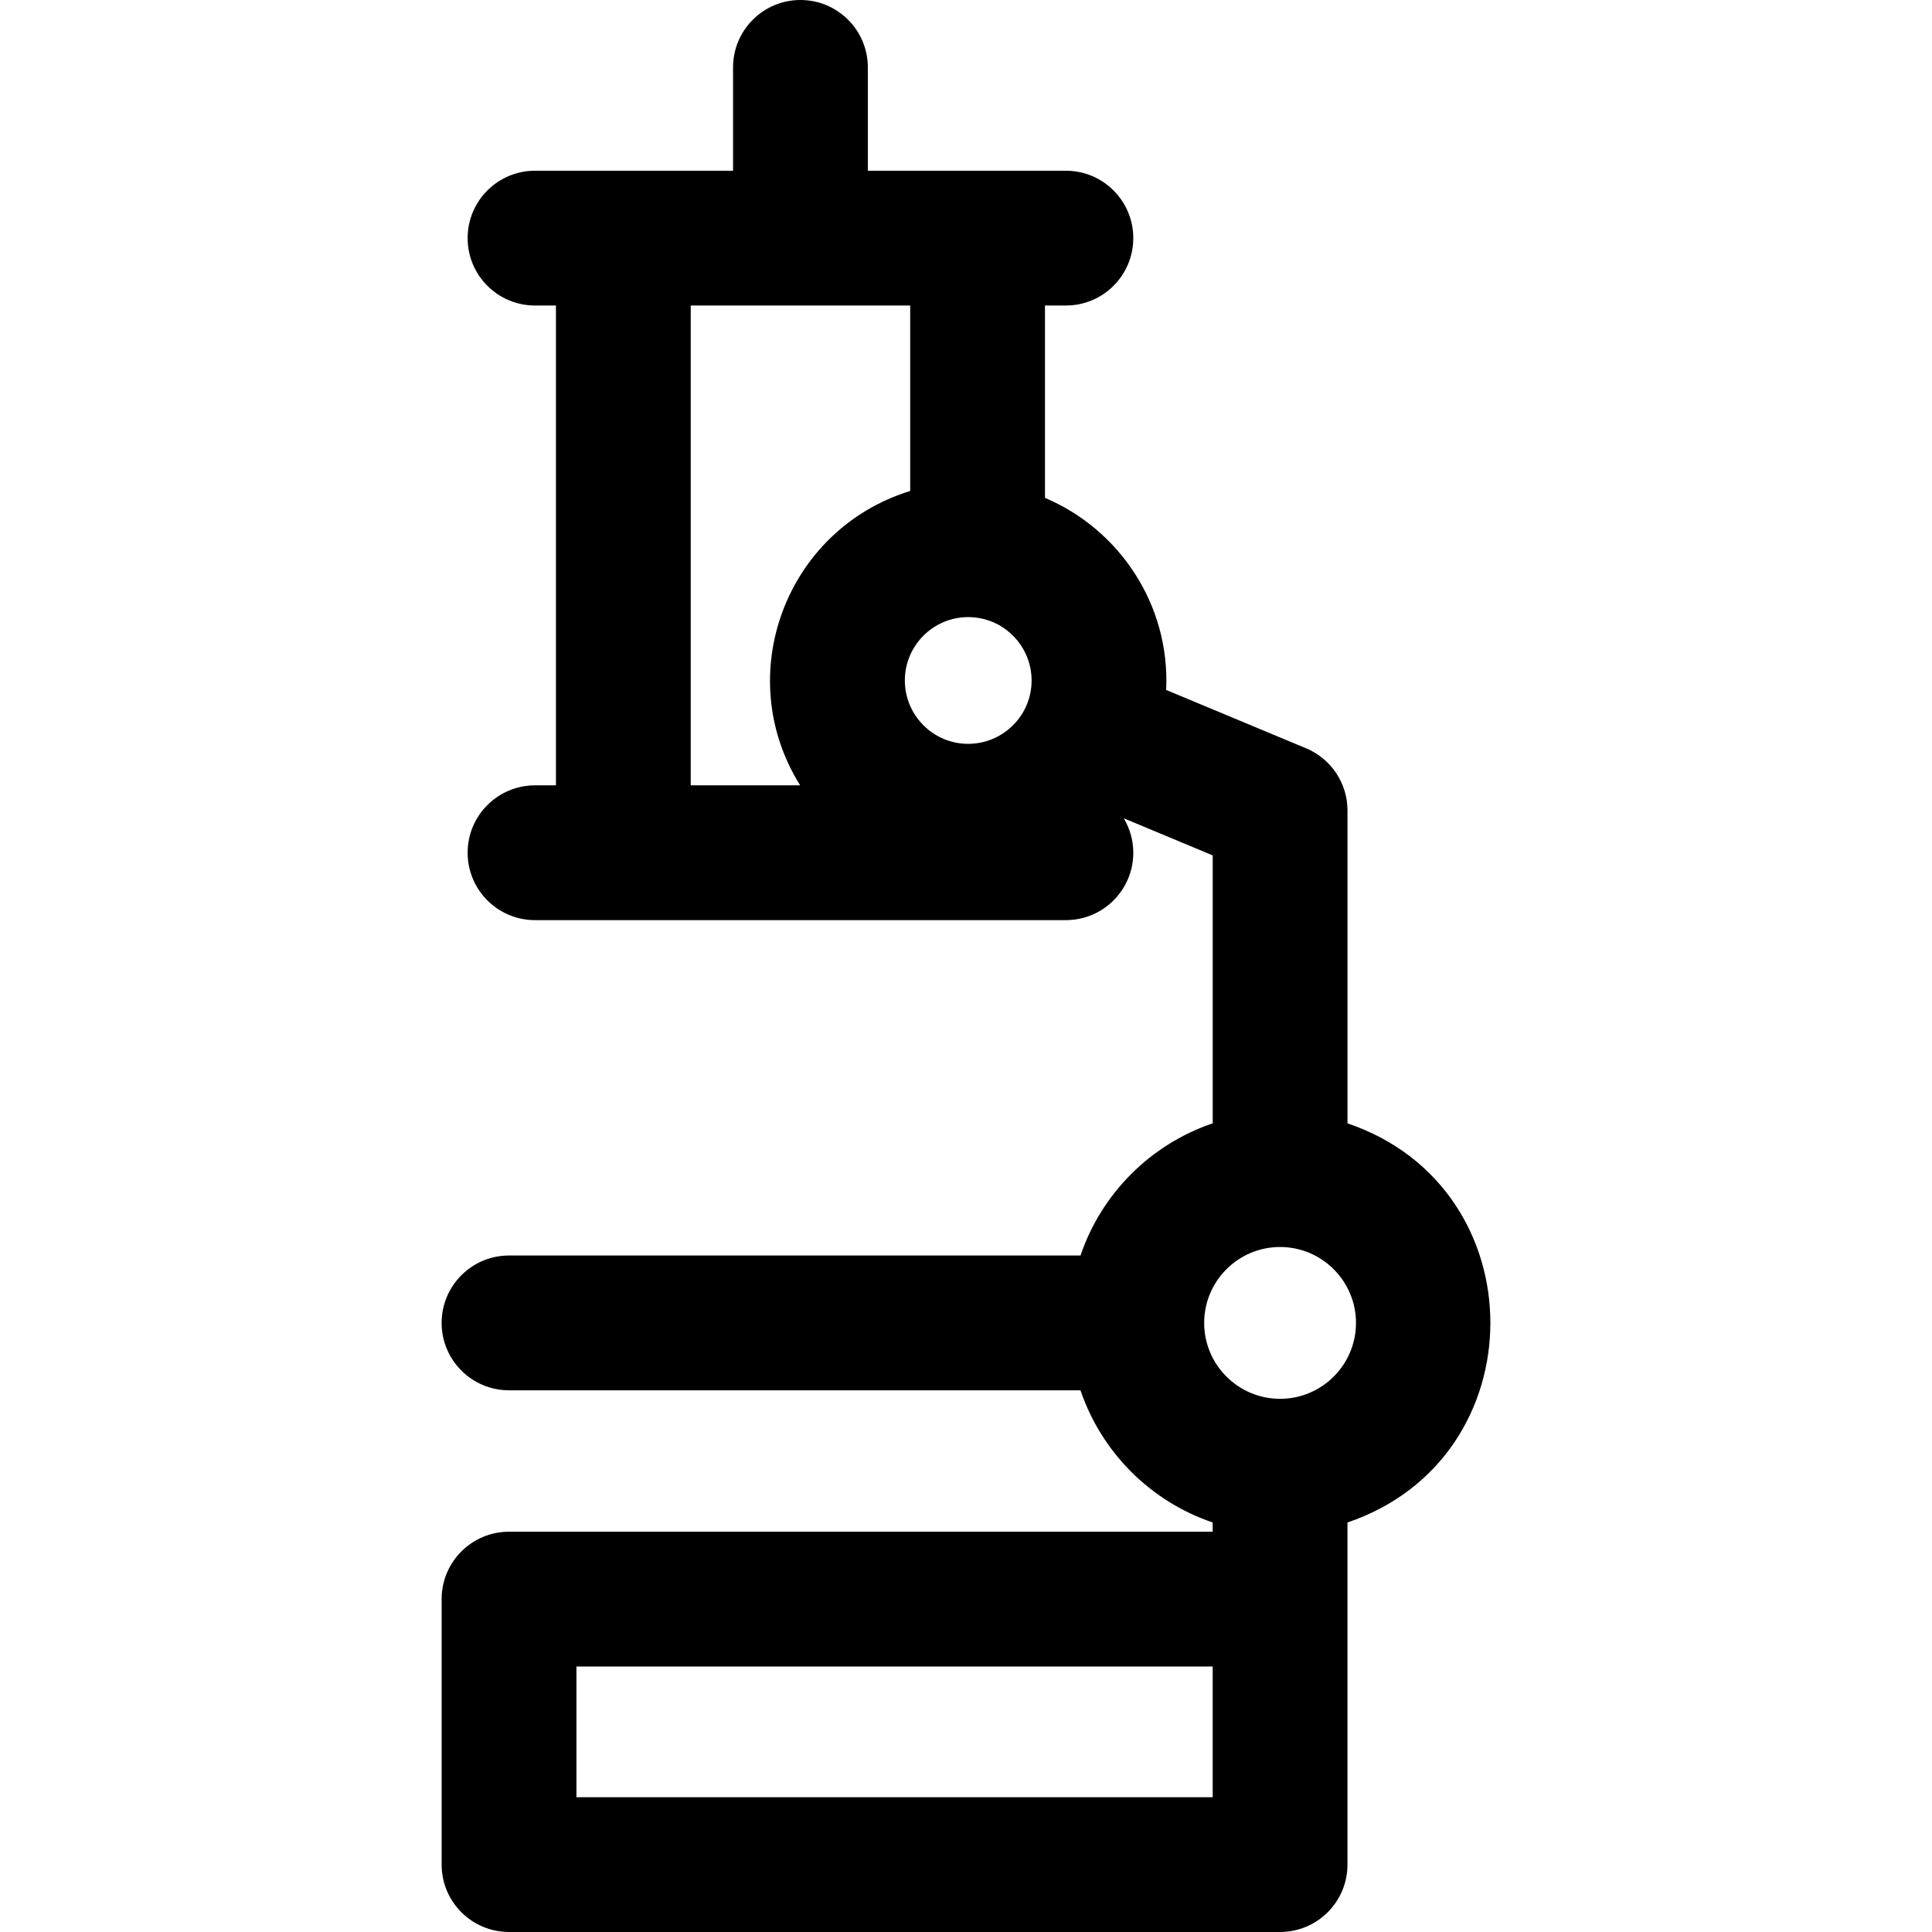
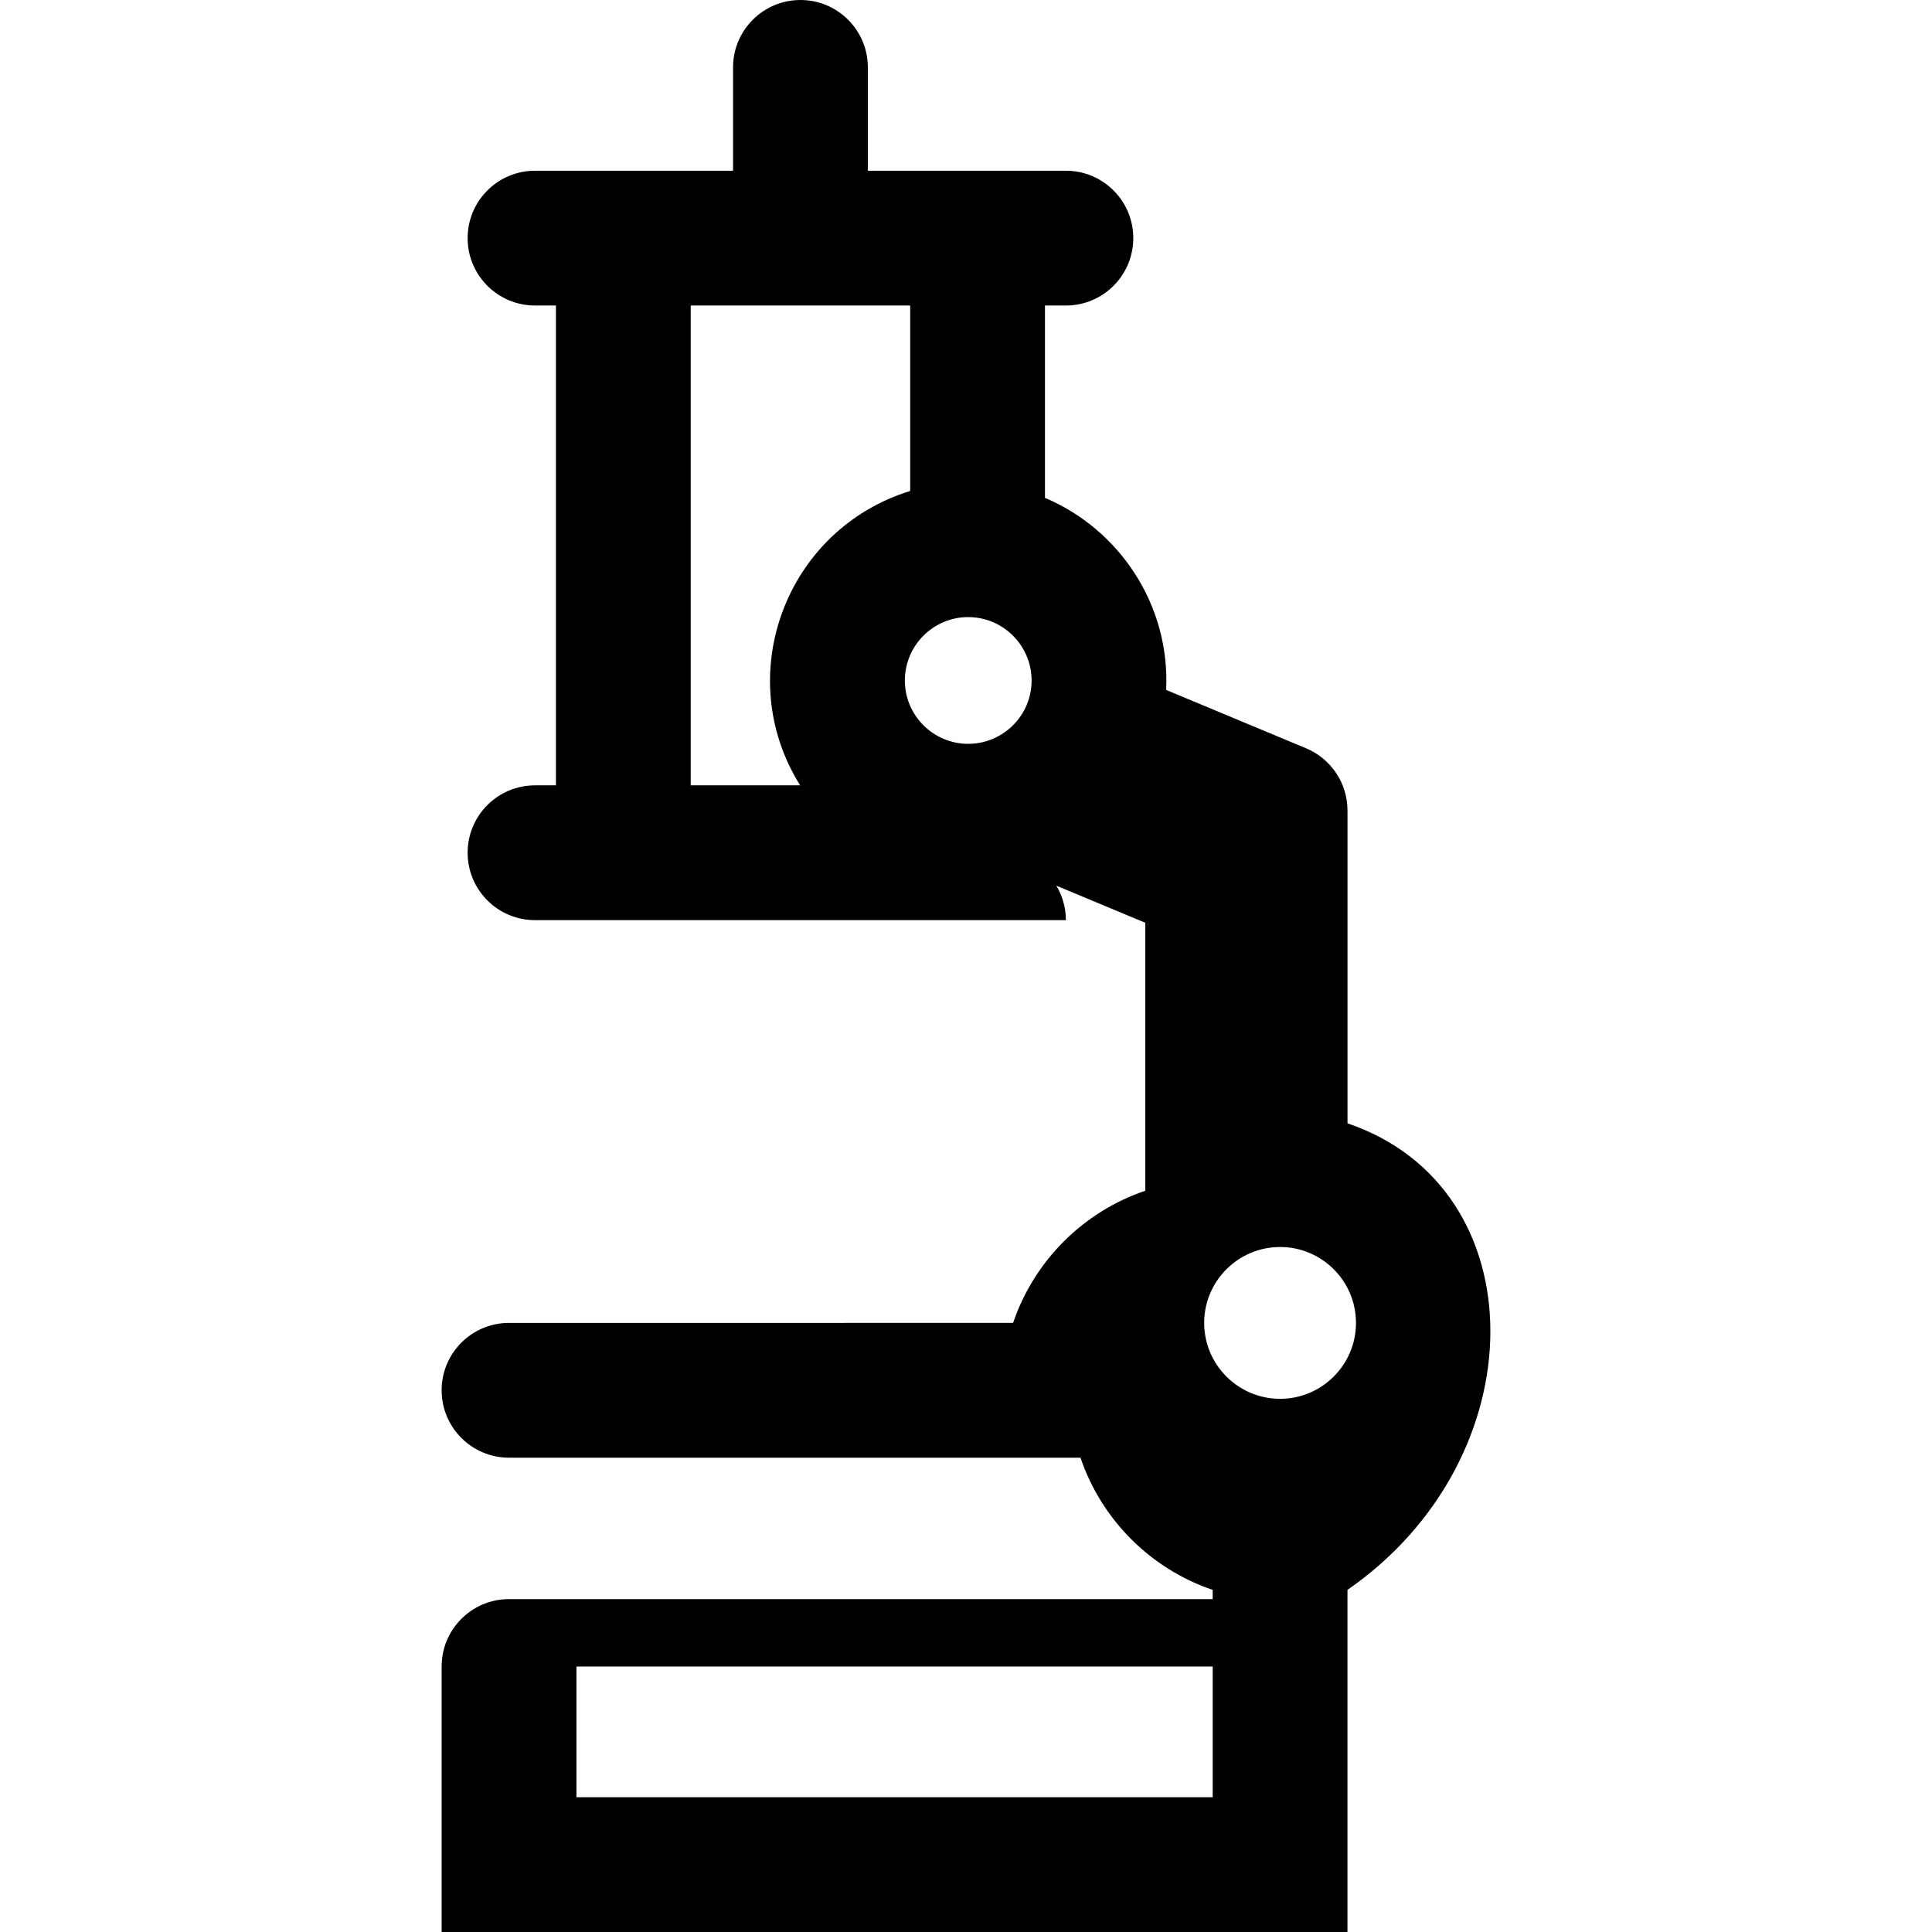
<svg xmlns="http://www.w3.org/2000/svg" fill="#000000" height="800px" width="800px" version="1.1" id="Layer_1" viewBox="0 0 512 512" xml:space="preserve">
  <g>
    <g>
-       <path d="M357.1,297.697v-82.911c0-7.208-4.333-13.71-10.985-16.484l-37.07-15.461c1.06-22.628-12.448-42.584-32.115-50.901V80.965    h5.543c9.864,0,17.86-7.997,17.86-17.86c0-9.864-7.997-17.86-17.86-17.86c-5.7,0-46.86,0-52.487,0V17.86    c0-9.864-7.997-17.86-17.86-17.86c-9.864,0-17.86,7.997-17.86,17.86v27.385c-7.337,0-45.114,0-52.479,0    c-9.864,0-17.86,7.997-17.86,17.86c0,9.864,7.997,17.86,17.86,17.86h5.543v127.159h-5.543c-9.864,0-17.86,7.997-17.86,17.86    s7.997,17.86,17.86,17.86c25.598,0,128.949,0,140.687,0c9.864,0,17.86-7.997,17.86-17.86c0-3.341-0.935-6.456-2.53-9.13    l23.577,9.834v71.005c-16.444,5.567-29.469,18.589-35.036,35.031H134.898c-9.864,0-17.86,7.997-17.86,17.86    c0,9.864,7.997,17.86,17.86,17.86h151.445c5.568,16.441,18.589,29.463,35.03,35.03v2.445H134.898    c-9.864,0-17.86,7.997-17.86,17.86v70.357c0,9.864,7.997,17.86,17.86,17.86h204.336c9.864,0,17.86-7.997,17.86-17.86    c0-18.187,0-71.841,0-90.663C407.55,386.39,407.619,314.811,357.1,297.697z M212.047,208.124H183.05V80.965h58.16v49.147    C208.202,140.306,193.797,178.962,212.047,208.124z M257.821,197.075c-0.1,0.007-0.199,0.014-0.299,0.024    c-0.145,0.013-0.425,0.027-0.937,0.027c-9.256,0-16.789-7.531-16.789-16.789c0.001-9.264,7.532-16.8,16.789-16.8    c0.512,0,0.792,0.016,0.937,0.027c0.098,0.008,0.195,0.015,0.292,0.023c8.731,0.614,15.571,7.972,15.571,16.75    C273.384,189.38,266.281,196.482,257.821,197.075z M321.374,476.279H152.76v-34.637h168.615V476.279z M339.235,370.702    c-11.091,0-20.117-9.024-20.117-20.117s9.024-20.117,20.117-20.117c11.093,0,20.116,9.024,20.116,20.117    C359.349,361.678,350.326,370.702,339.235,370.702z" />
+       <path d="M357.1,297.697v-82.911c0-7.208-4.333-13.71-10.985-16.484l-37.07-15.461c1.06-22.628-12.448-42.584-32.115-50.901V80.965    h5.543c9.864,0,17.86-7.997,17.86-17.86c0-9.864-7.997-17.86-17.86-17.86c-5.7,0-46.86,0-52.487,0V17.86    c0-9.864-7.997-17.86-17.86-17.86c-9.864,0-17.86,7.997-17.86,17.86v27.385c-7.337,0-45.114,0-52.479,0    c-9.864,0-17.86,7.997-17.86,17.86c0,9.864,7.997,17.86,17.86,17.86h5.543v127.159h-5.543c-9.864,0-17.86,7.997-17.86,17.86    s7.997,17.86,17.86,17.86c25.598,0,128.949,0,140.687,0c0-3.341-0.935-6.456-2.53-9.13    l23.577,9.834v71.005c-16.444,5.567-29.469,18.589-35.036,35.031H134.898c-9.864,0-17.86,7.997-17.86,17.86    c0,9.864,7.997,17.86,17.86,17.86h151.445c5.568,16.441,18.589,29.463,35.03,35.03v2.445H134.898    c-9.864,0-17.86,7.997-17.86,17.86v70.357c0,9.864,7.997,17.86,17.86,17.86h204.336c9.864,0,17.86-7.997,17.86-17.86    c0-18.187,0-71.841,0-90.663C407.55,386.39,407.619,314.811,357.1,297.697z M212.047,208.124H183.05V80.965h58.16v49.147    C208.202,140.306,193.797,178.962,212.047,208.124z M257.821,197.075c-0.1,0.007-0.199,0.014-0.299,0.024    c-0.145,0.013-0.425,0.027-0.937,0.027c-9.256,0-16.789-7.531-16.789-16.789c0.001-9.264,7.532-16.8,16.789-16.8    c0.512,0,0.792,0.016,0.937,0.027c0.098,0.008,0.195,0.015,0.292,0.023c8.731,0.614,15.571,7.972,15.571,16.75    C273.384,189.38,266.281,196.482,257.821,197.075z M321.374,476.279H152.76v-34.637h168.615V476.279z M339.235,370.702    c-11.091,0-20.117-9.024-20.117-20.117s9.024-20.117,20.117-20.117c11.093,0,20.116,9.024,20.116,20.117    C359.349,361.678,350.326,370.702,339.235,370.702z" />
    </g>
  </g>
</svg>